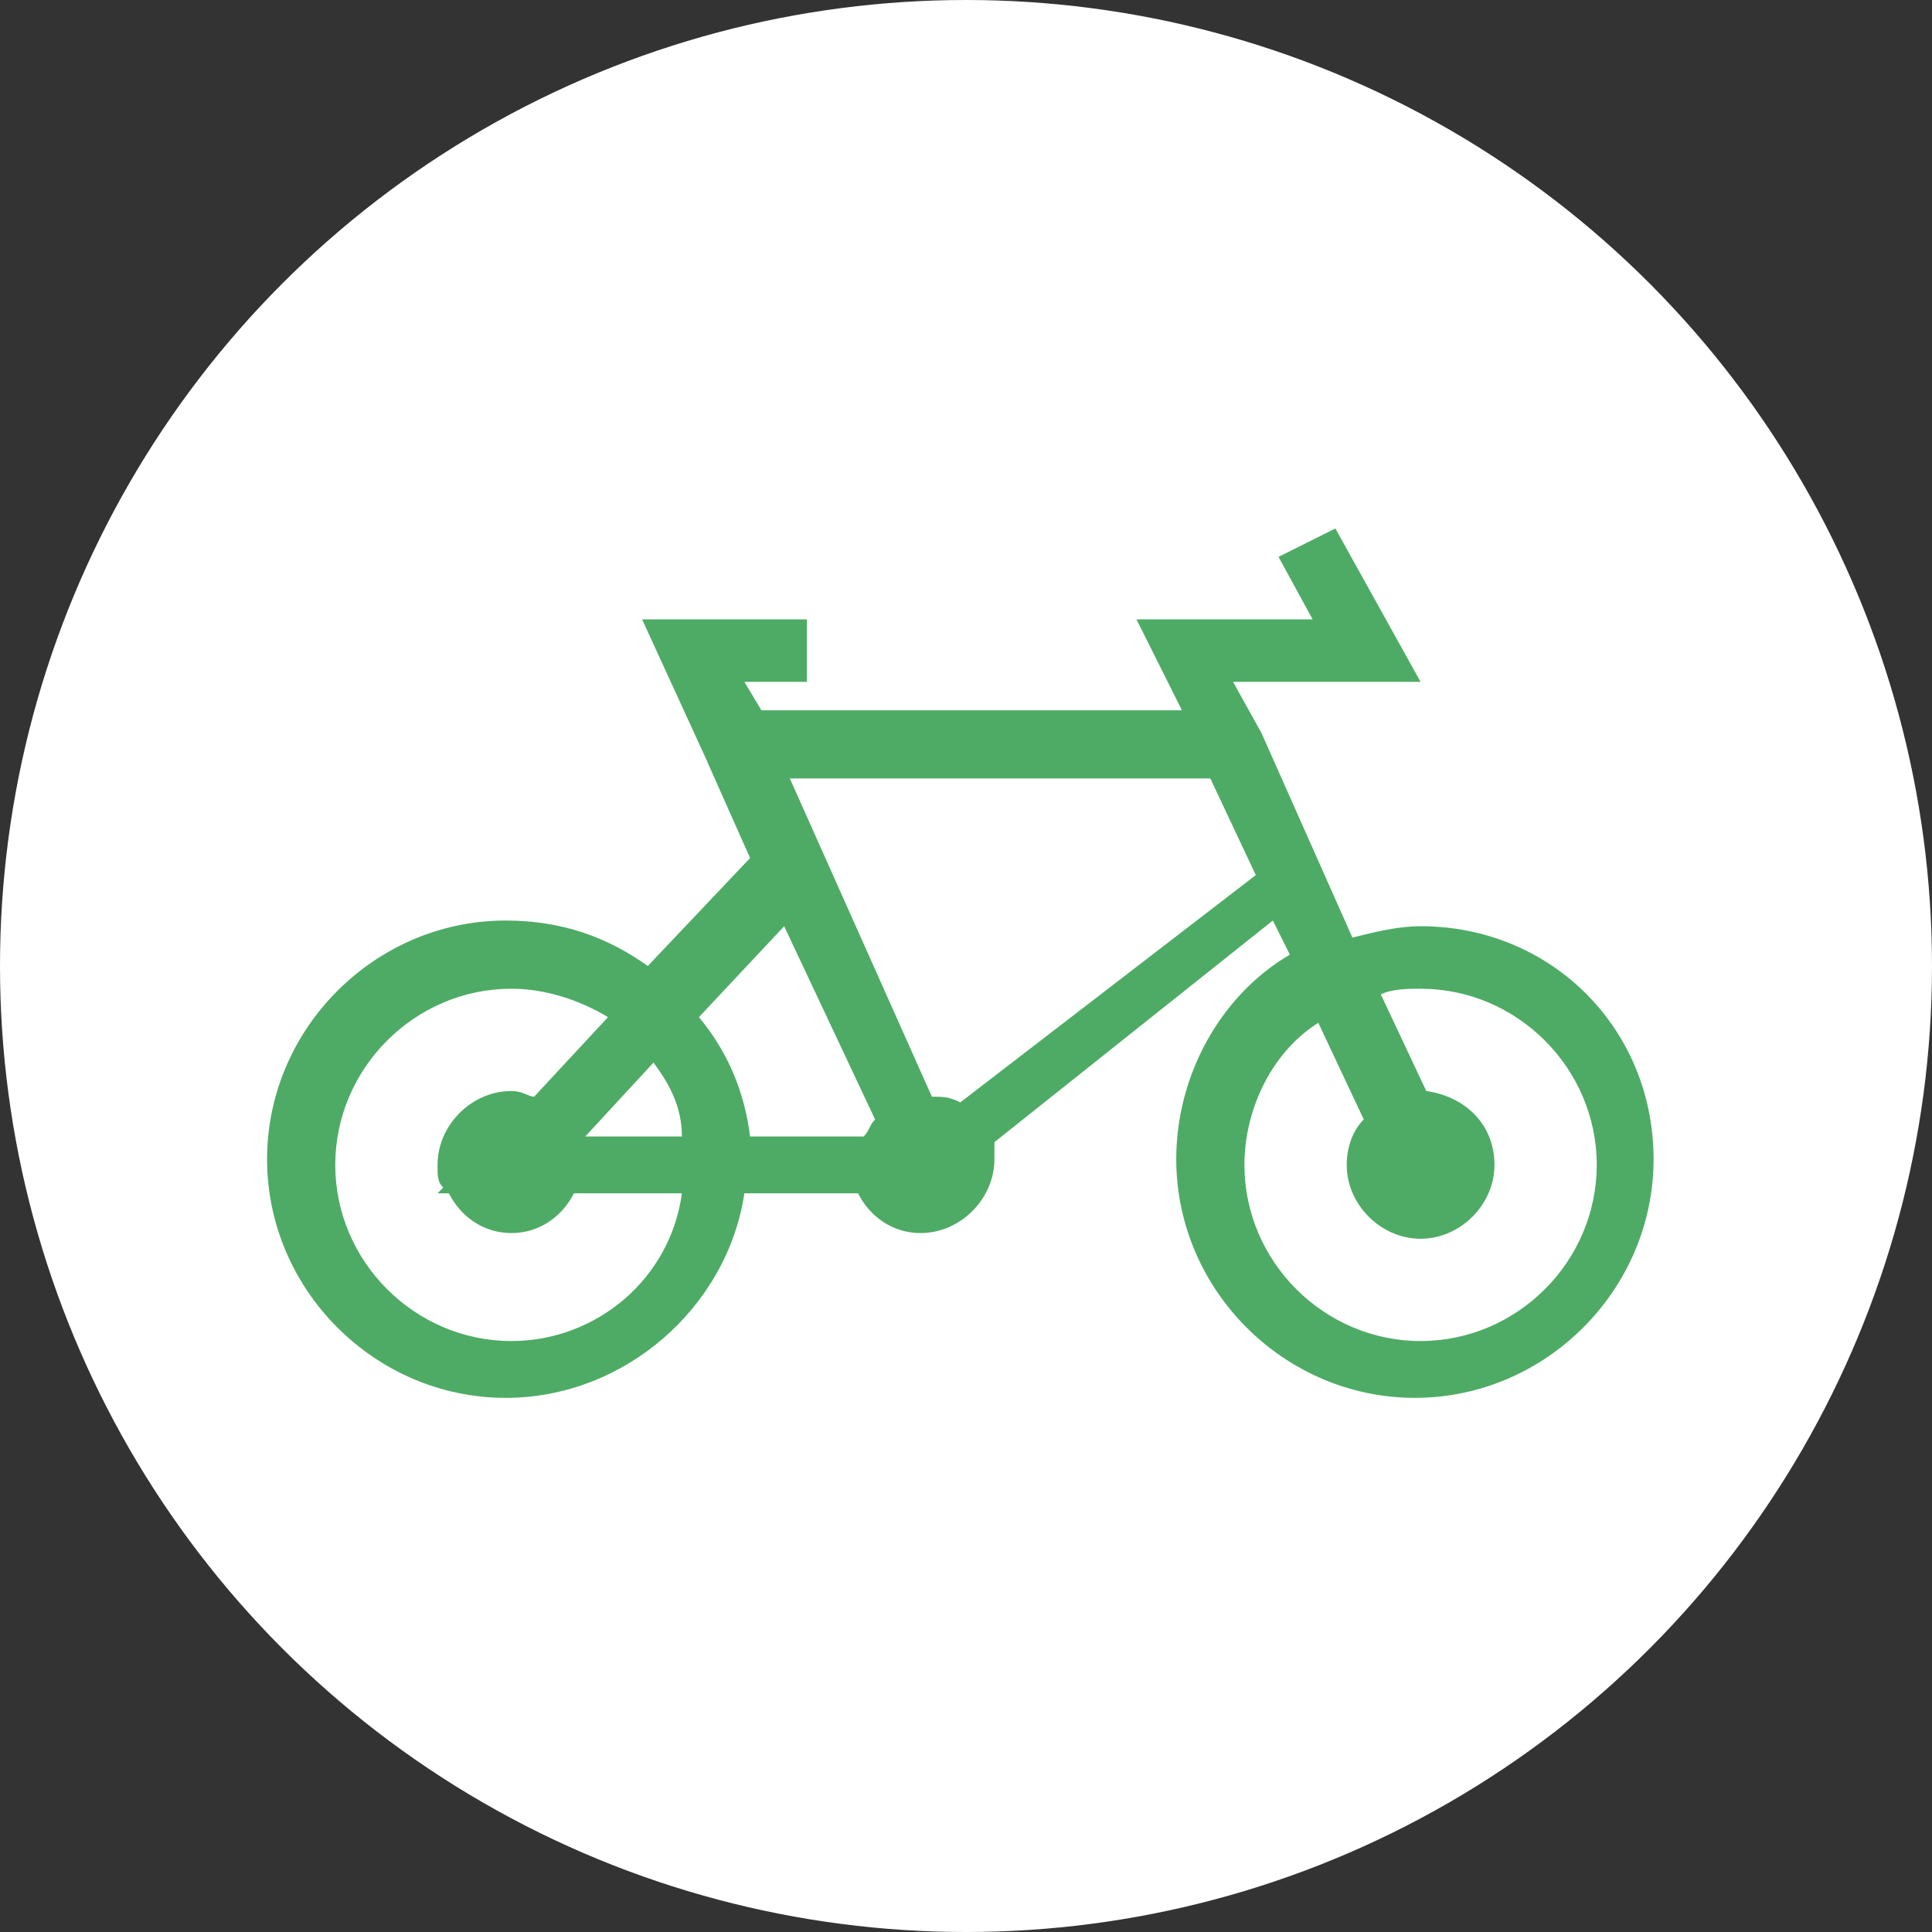
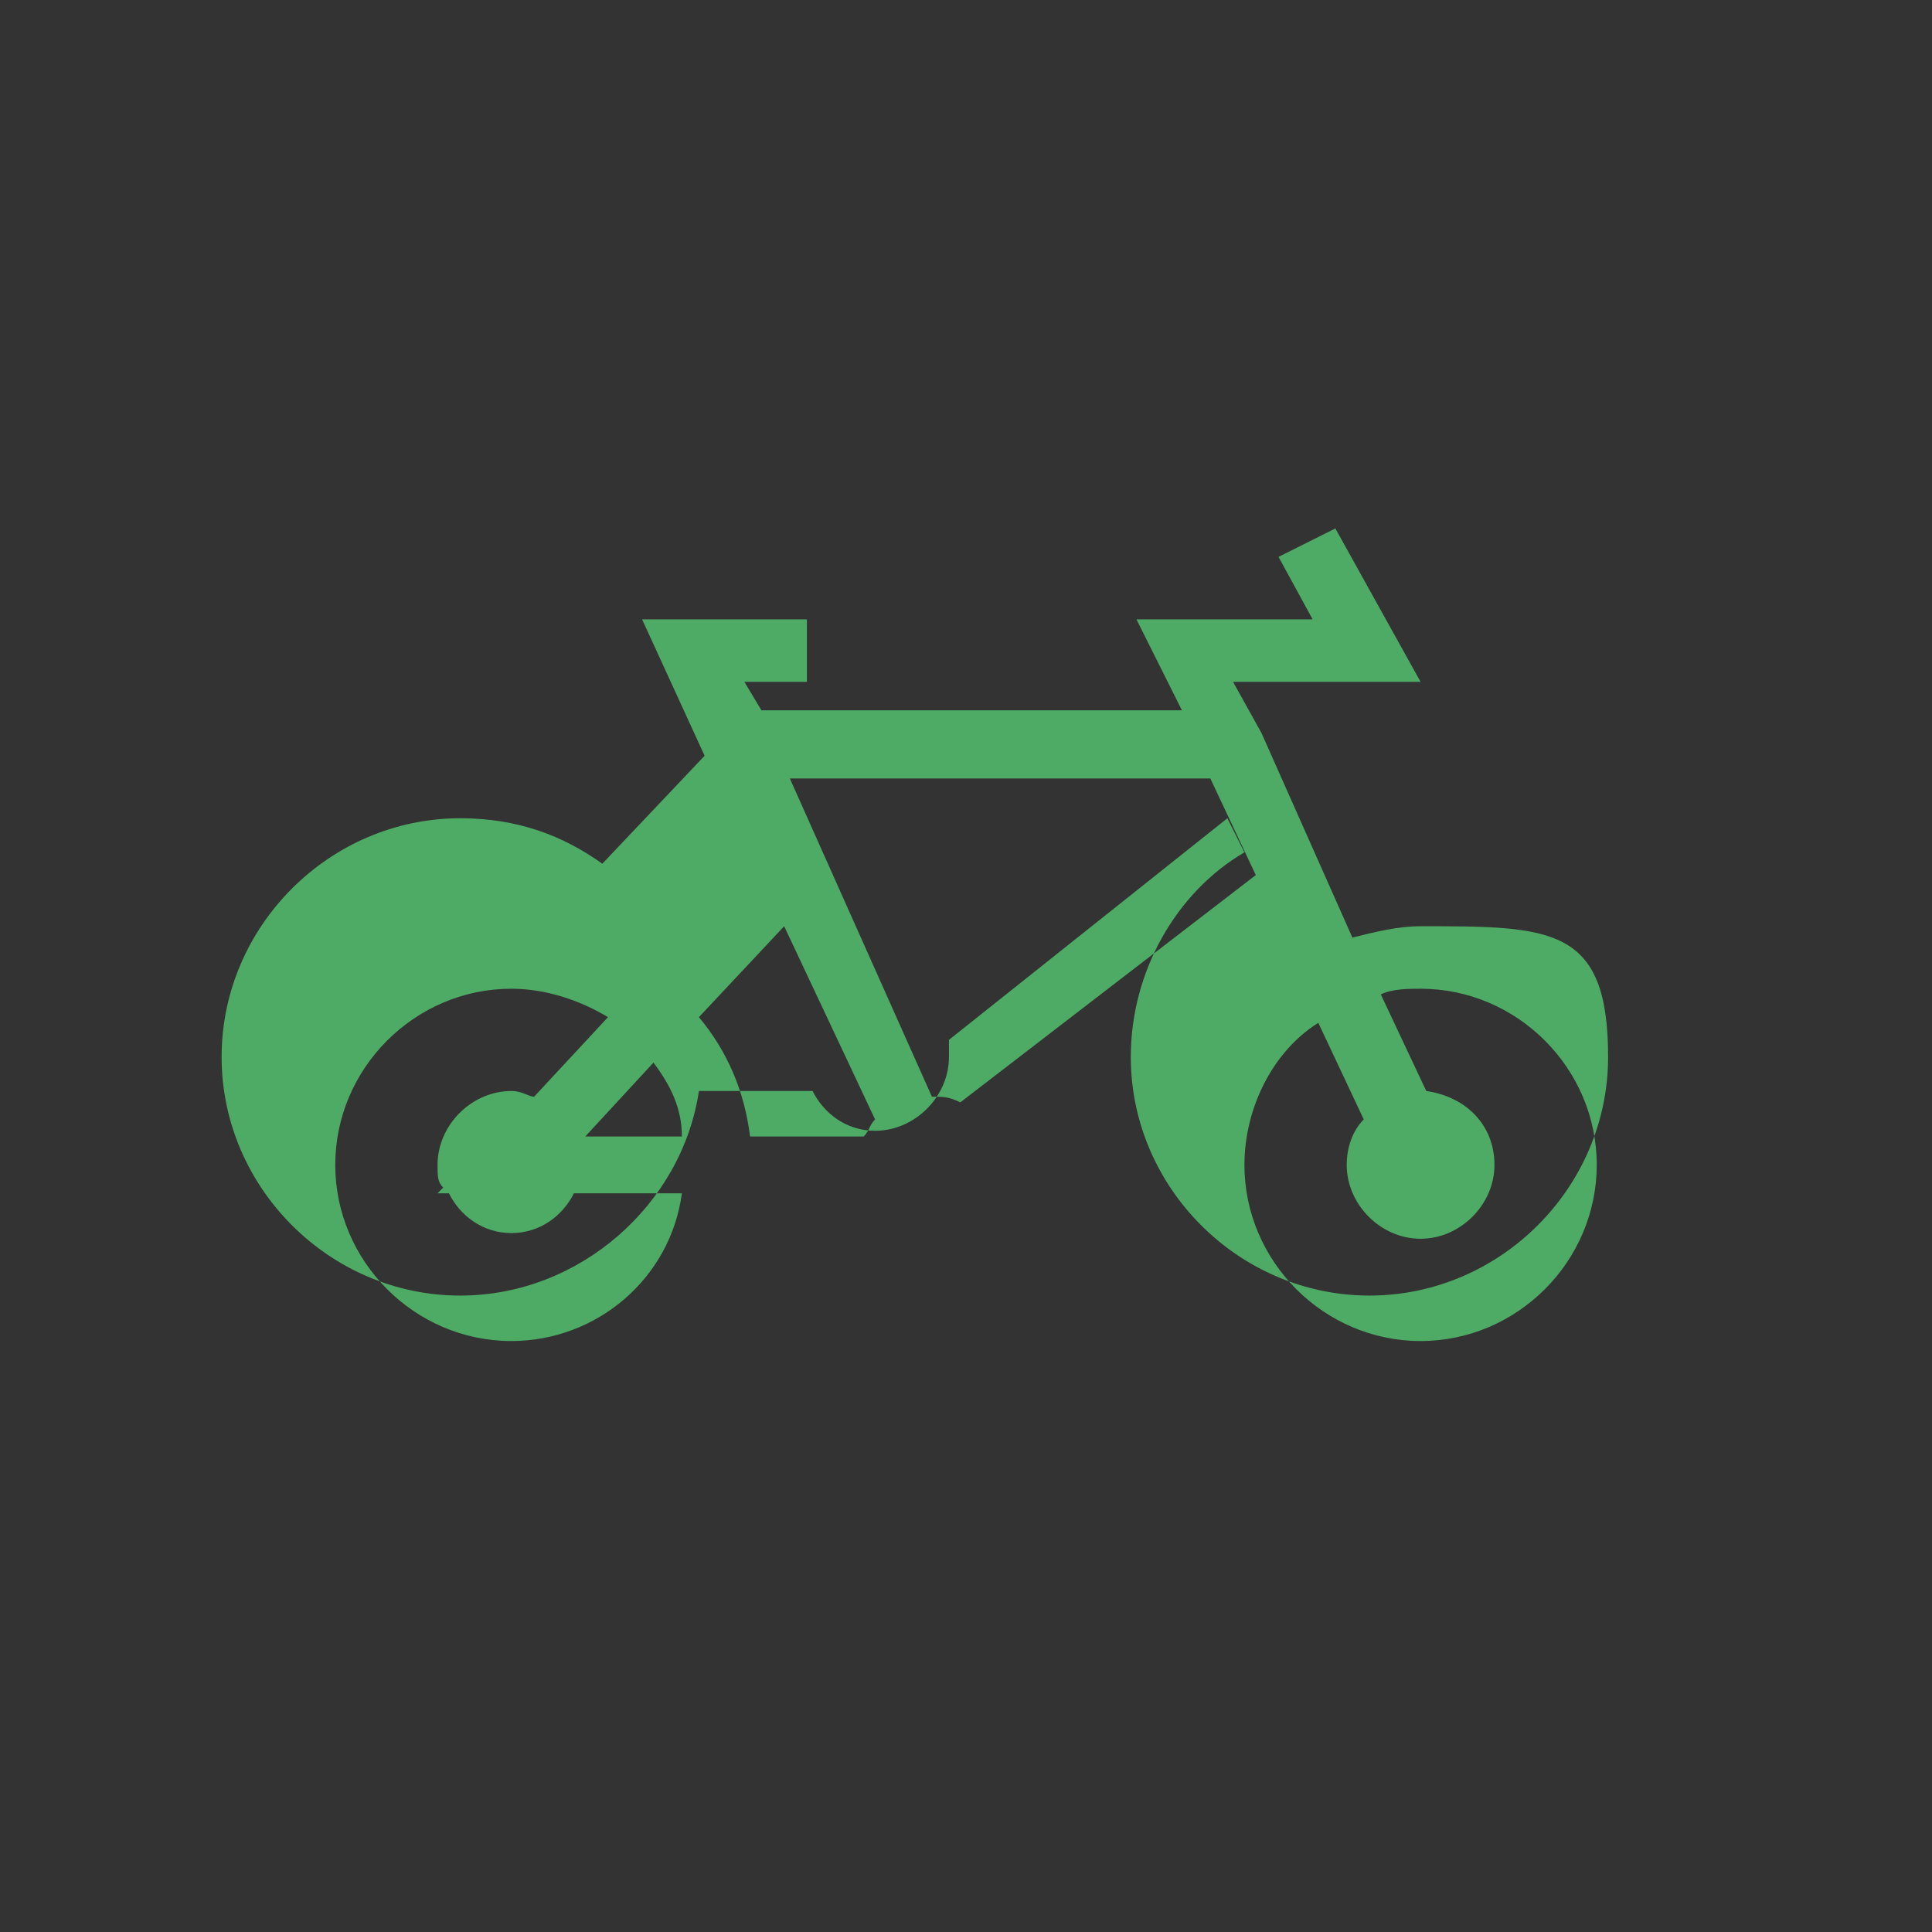
<svg xmlns="http://www.w3.org/2000/svg" version="1.1" id="Layer_1" x="0px" y="0px" width="34px" height="34px" viewBox="0 0 34 34" style="enable-background:new 0 0 34 34;" xml:space="preserve">
  <rect x="0" y="0" width="34" height="34" fill="#333333" stroke="none" />
  <style type="text/css">
	.st0{fill:#FFFFFF;}
	.st1{fill:#4EAB65;}
</style>
-   <circle class="st0" cx="17" cy="17" r="17" />
-   <path class="st1" d="M25,16.3c-0.4,0-0.8,0.1-1.2,0.2l-1.6-3.6l0,0L21.7,12h3.3l-1.5-2.7l-1,0.5l0.6,1.1H20l0.8,1.6h-7.4L13.1,12  h1.1v-1.1h-2.9l1.1,2.4l0.8,1.8l-1.8,1.9c-0.7-0.5-1.5-0.8-2.5-0.8c-2.3,0-4.2,1.9-4.2,4.2s1.9,4.2,4.2,4.2c2.1,0,3.9-1.6,4.2-3.6h2  c0.2,0.4,0.6,0.7,1.1,0.7c0.7,0,1.3-0.6,1.3-1.3c0-0.1,0-0.2,0-0.3l4.9-3.9l0.3,0.6c-1.2,0.7-2,2.1-2,3.6c0,2.3,1.9,4.2,4.2,4.2  s4.2-1.9,4.2-4.2S27.3,16.3,25,16.3z M15.4,19.7c-0.1,0.1-0.1,0.2-0.2,0.3h-2c-0.1-0.8-0.4-1.5-0.9-2.1l1.5-1.6L15.4,19.7z   M11.5,18.7c0.3,0.4,0.5,0.8,0.5,1.3h-1.7L11.5,18.7z M9,23.6c-1.7,0-3.1-1.4-3.1-3.1c0-1.7,1.4-3.1,3.1-3.1c0.6,0,1.2,0.2,1.7,0.5  l-1.3,1.4c-0.1,0-0.2-0.1-0.4-0.1c-0.7,0-1.3,0.6-1.3,1.3c0,0.2,0,0.3,0.1,0.4l-0.1,0.1h0.2c0.2,0.4,0.6,0.7,1.1,0.7  c0.5,0,0.9-0.3,1.1-0.7h1.9C11.8,22.5,10.5,23.6,9,23.6z M16.9,19.4c-0.2-0.1-0.3-0.1-0.5-0.1l-2.5-5.6h7.4l0.8,1.7L16.9,19.4z   M25,23.6c-1.7,0-3.1-1.4-3.1-3.1c0-1,0.5-2,1.3-2.5l0.8,1.7c-0.2,0.2-0.3,0.5-0.3,0.8c0,0.7,0.6,1.3,1.3,1.3c0.7,0,1.3-0.6,1.3-1.3  c0-0.7-0.5-1.2-1.2-1.3l-0.8-1.7c0.2-0.1,0.5-0.1,0.7-0.1c1.7,0,3.1,1.4,3.1,3.1C28.1,22.2,26.7,23.6,25,23.6z" />
+   <path class="st1" d="M25,16.3c-0.4,0-0.8,0.1-1.2,0.2l-1.6-3.6l0,0L21.7,12h3.3l-1.5-2.7l-1,0.5l0.6,1.1H20l0.8,1.6h-7.4L13.1,12  h1.1v-1.1h-2.9l1.1,2.4l-1.8,1.9c-0.7-0.5-1.5-0.8-2.5-0.8c-2.3,0-4.2,1.9-4.2,4.2s1.9,4.2,4.2,4.2c2.1,0,3.9-1.6,4.2-3.6h2  c0.2,0.4,0.6,0.7,1.1,0.7c0.7,0,1.3-0.6,1.3-1.3c0-0.1,0-0.2,0-0.3l4.9-3.9l0.3,0.6c-1.2,0.7-2,2.1-2,3.6c0,2.3,1.9,4.2,4.2,4.2  s4.2-1.9,4.2-4.2S27.3,16.3,25,16.3z M15.4,19.7c-0.1,0.1-0.1,0.2-0.2,0.3h-2c-0.1-0.8-0.4-1.5-0.9-2.1l1.5-1.6L15.4,19.7z   M11.5,18.7c0.3,0.4,0.5,0.8,0.5,1.3h-1.7L11.5,18.7z M9,23.6c-1.7,0-3.1-1.4-3.1-3.1c0-1.7,1.4-3.1,3.1-3.1c0.6,0,1.2,0.2,1.7,0.5  l-1.3,1.4c-0.1,0-0.2-0.1-0.4-0.1c-0.7,0-1.3,0.6-1.3,1.3c0,0.2,0,0.3,0.1,0.4l-0.1,0.1h0.2c0.2,0.4,0.6,0.7,1.1,0.7  c0.5,0,0.9-0.3,1.1-0.7h1.9C11.8,22.5,10.5,23.6,9,23.6z M16.9,19.4c-0.2-0.1-0.3-0.1-0.5-0.1l-2.5-5.6h7.4l0.8,1.7L16.9,19.4z   M25,23.6c-1.7,0-3.1-1.4-3.1-3.1c0-1,0.5-2,1.3-2.5l0.8,1.7c-0.2,0.2-0.3,0.5-0.3,0.8c0,0.7,0.6,1.3,1.3,1.3c0.7,0,1.3-0.6,1.3-1.3  c0-0.7-0.5-1.2-1.2-1.3l-0.8-1.7c0.2-0.1,0.5-0.1,0.7-0.1c1.7,0,3.1,1.4,3.1,3.1C28.1,22.2,26.7,23.6,25,23.6z" />
</svg>